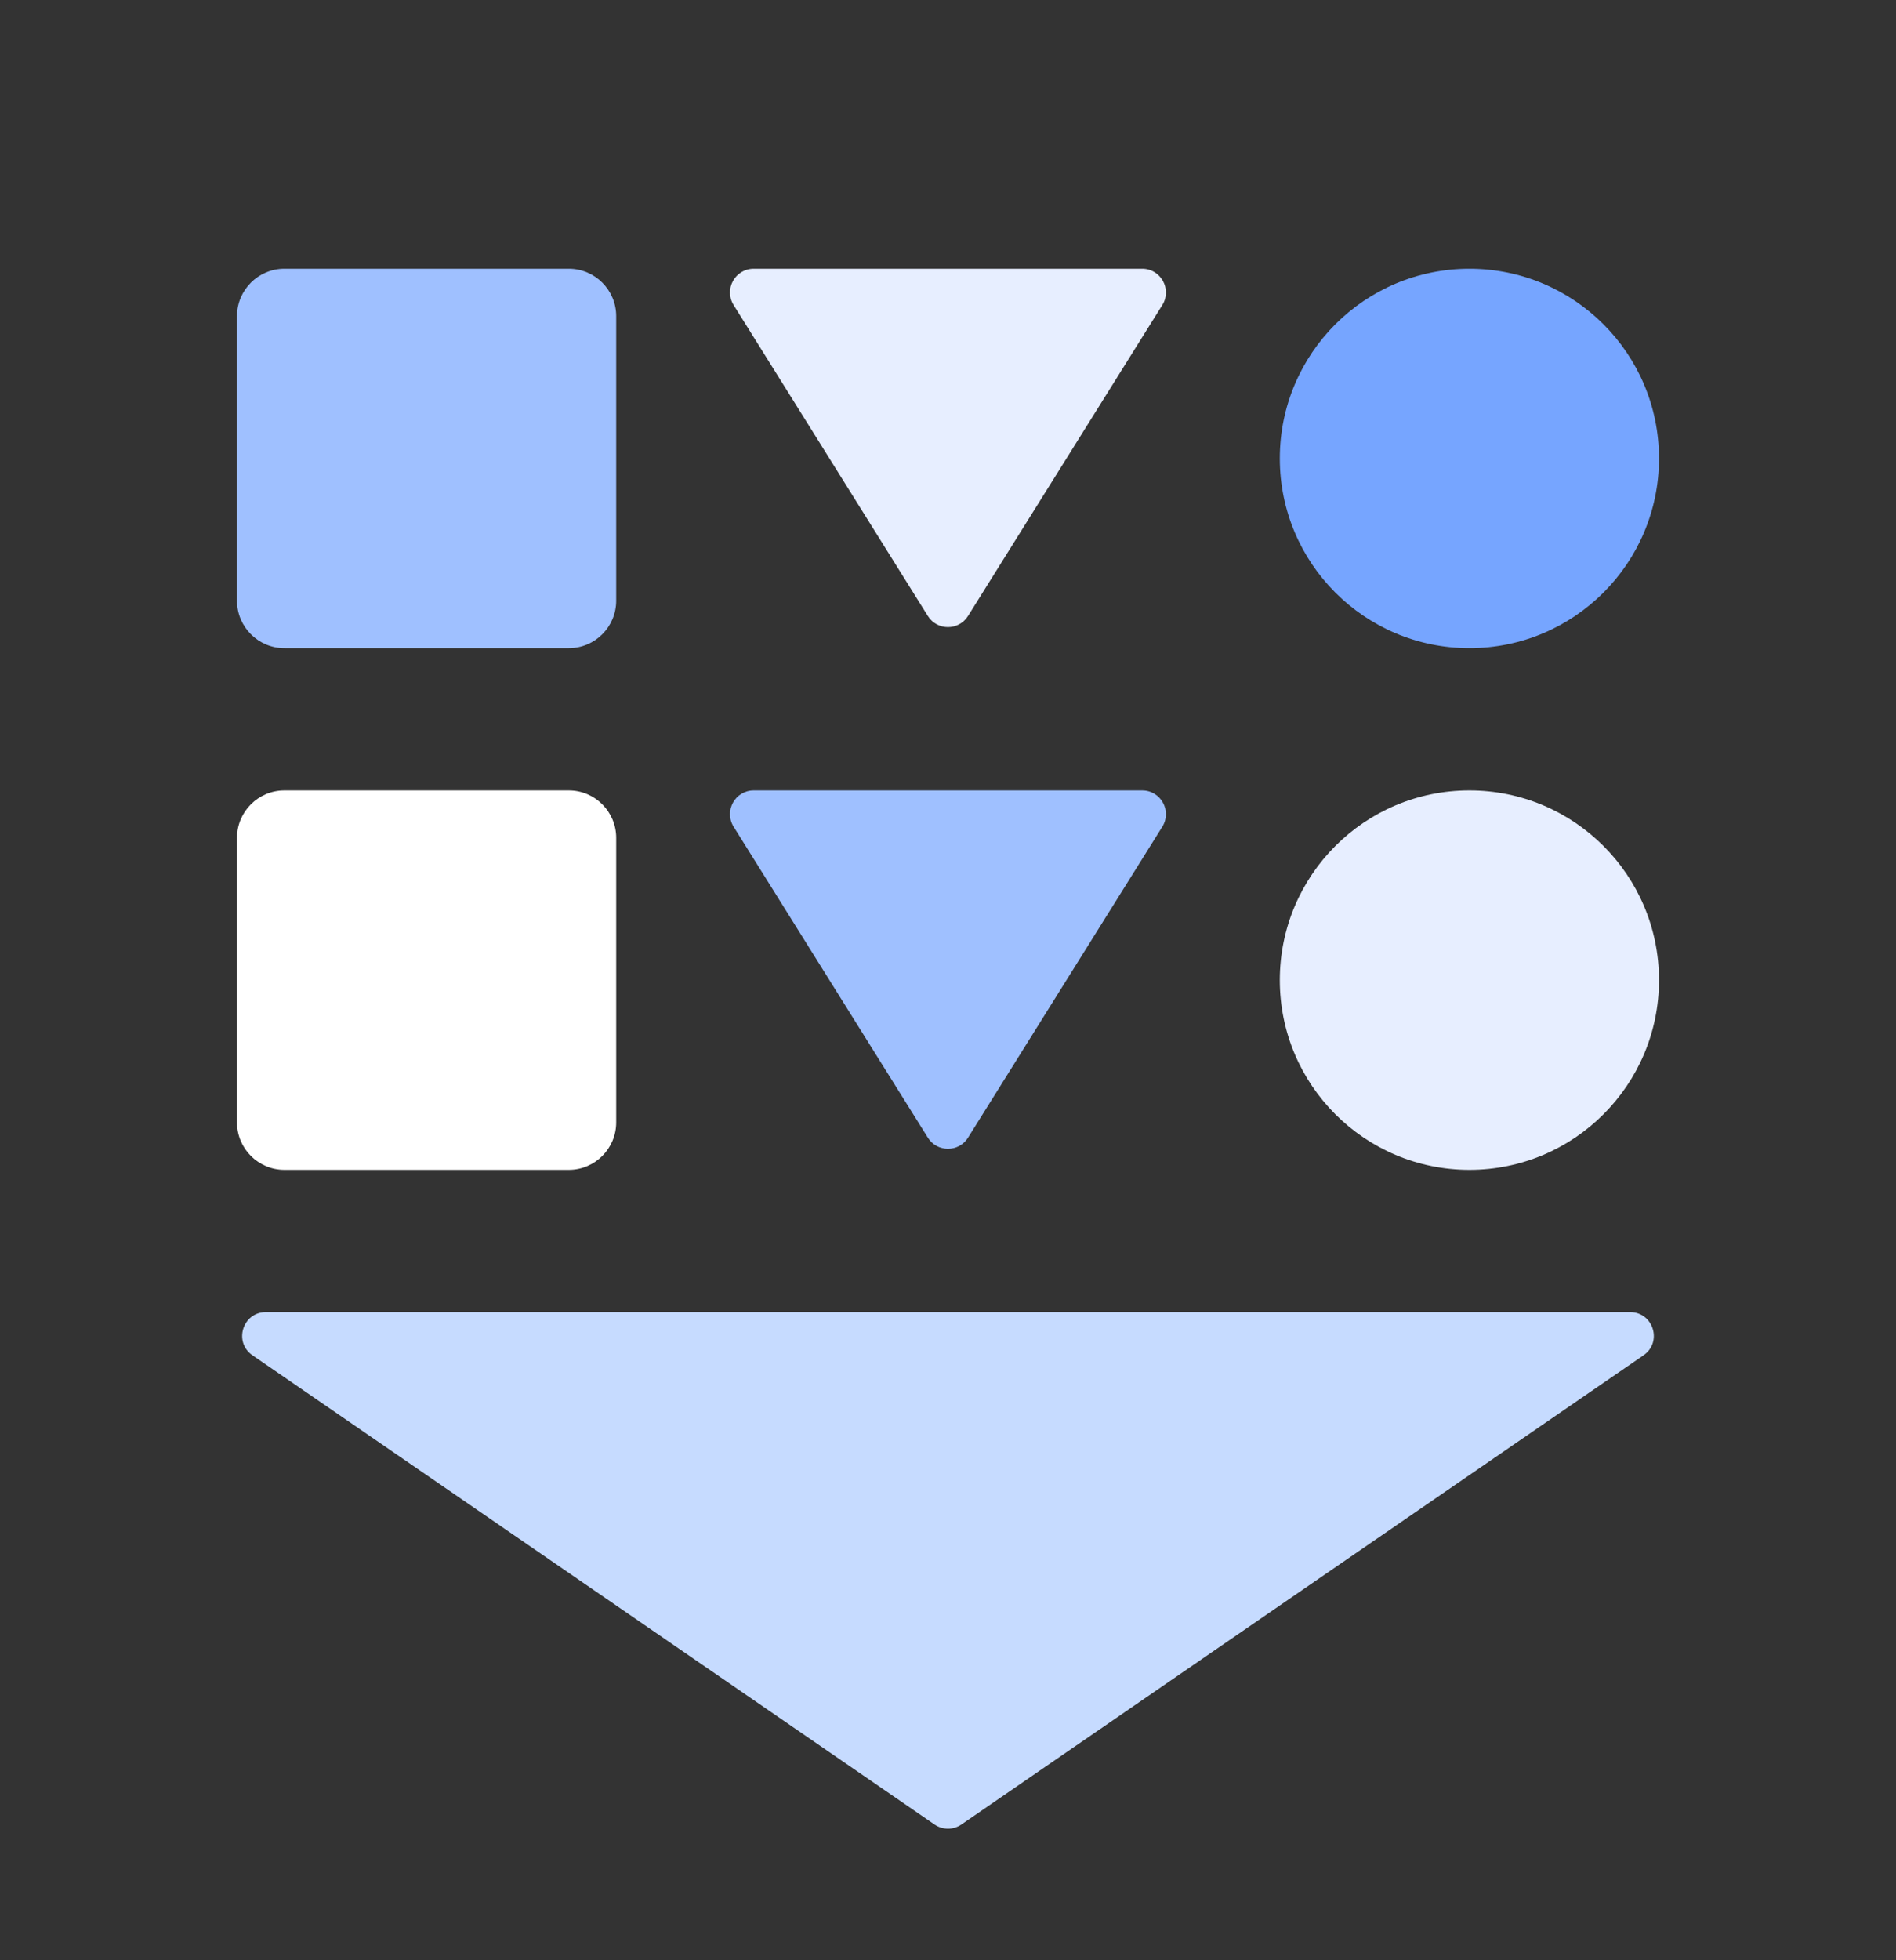
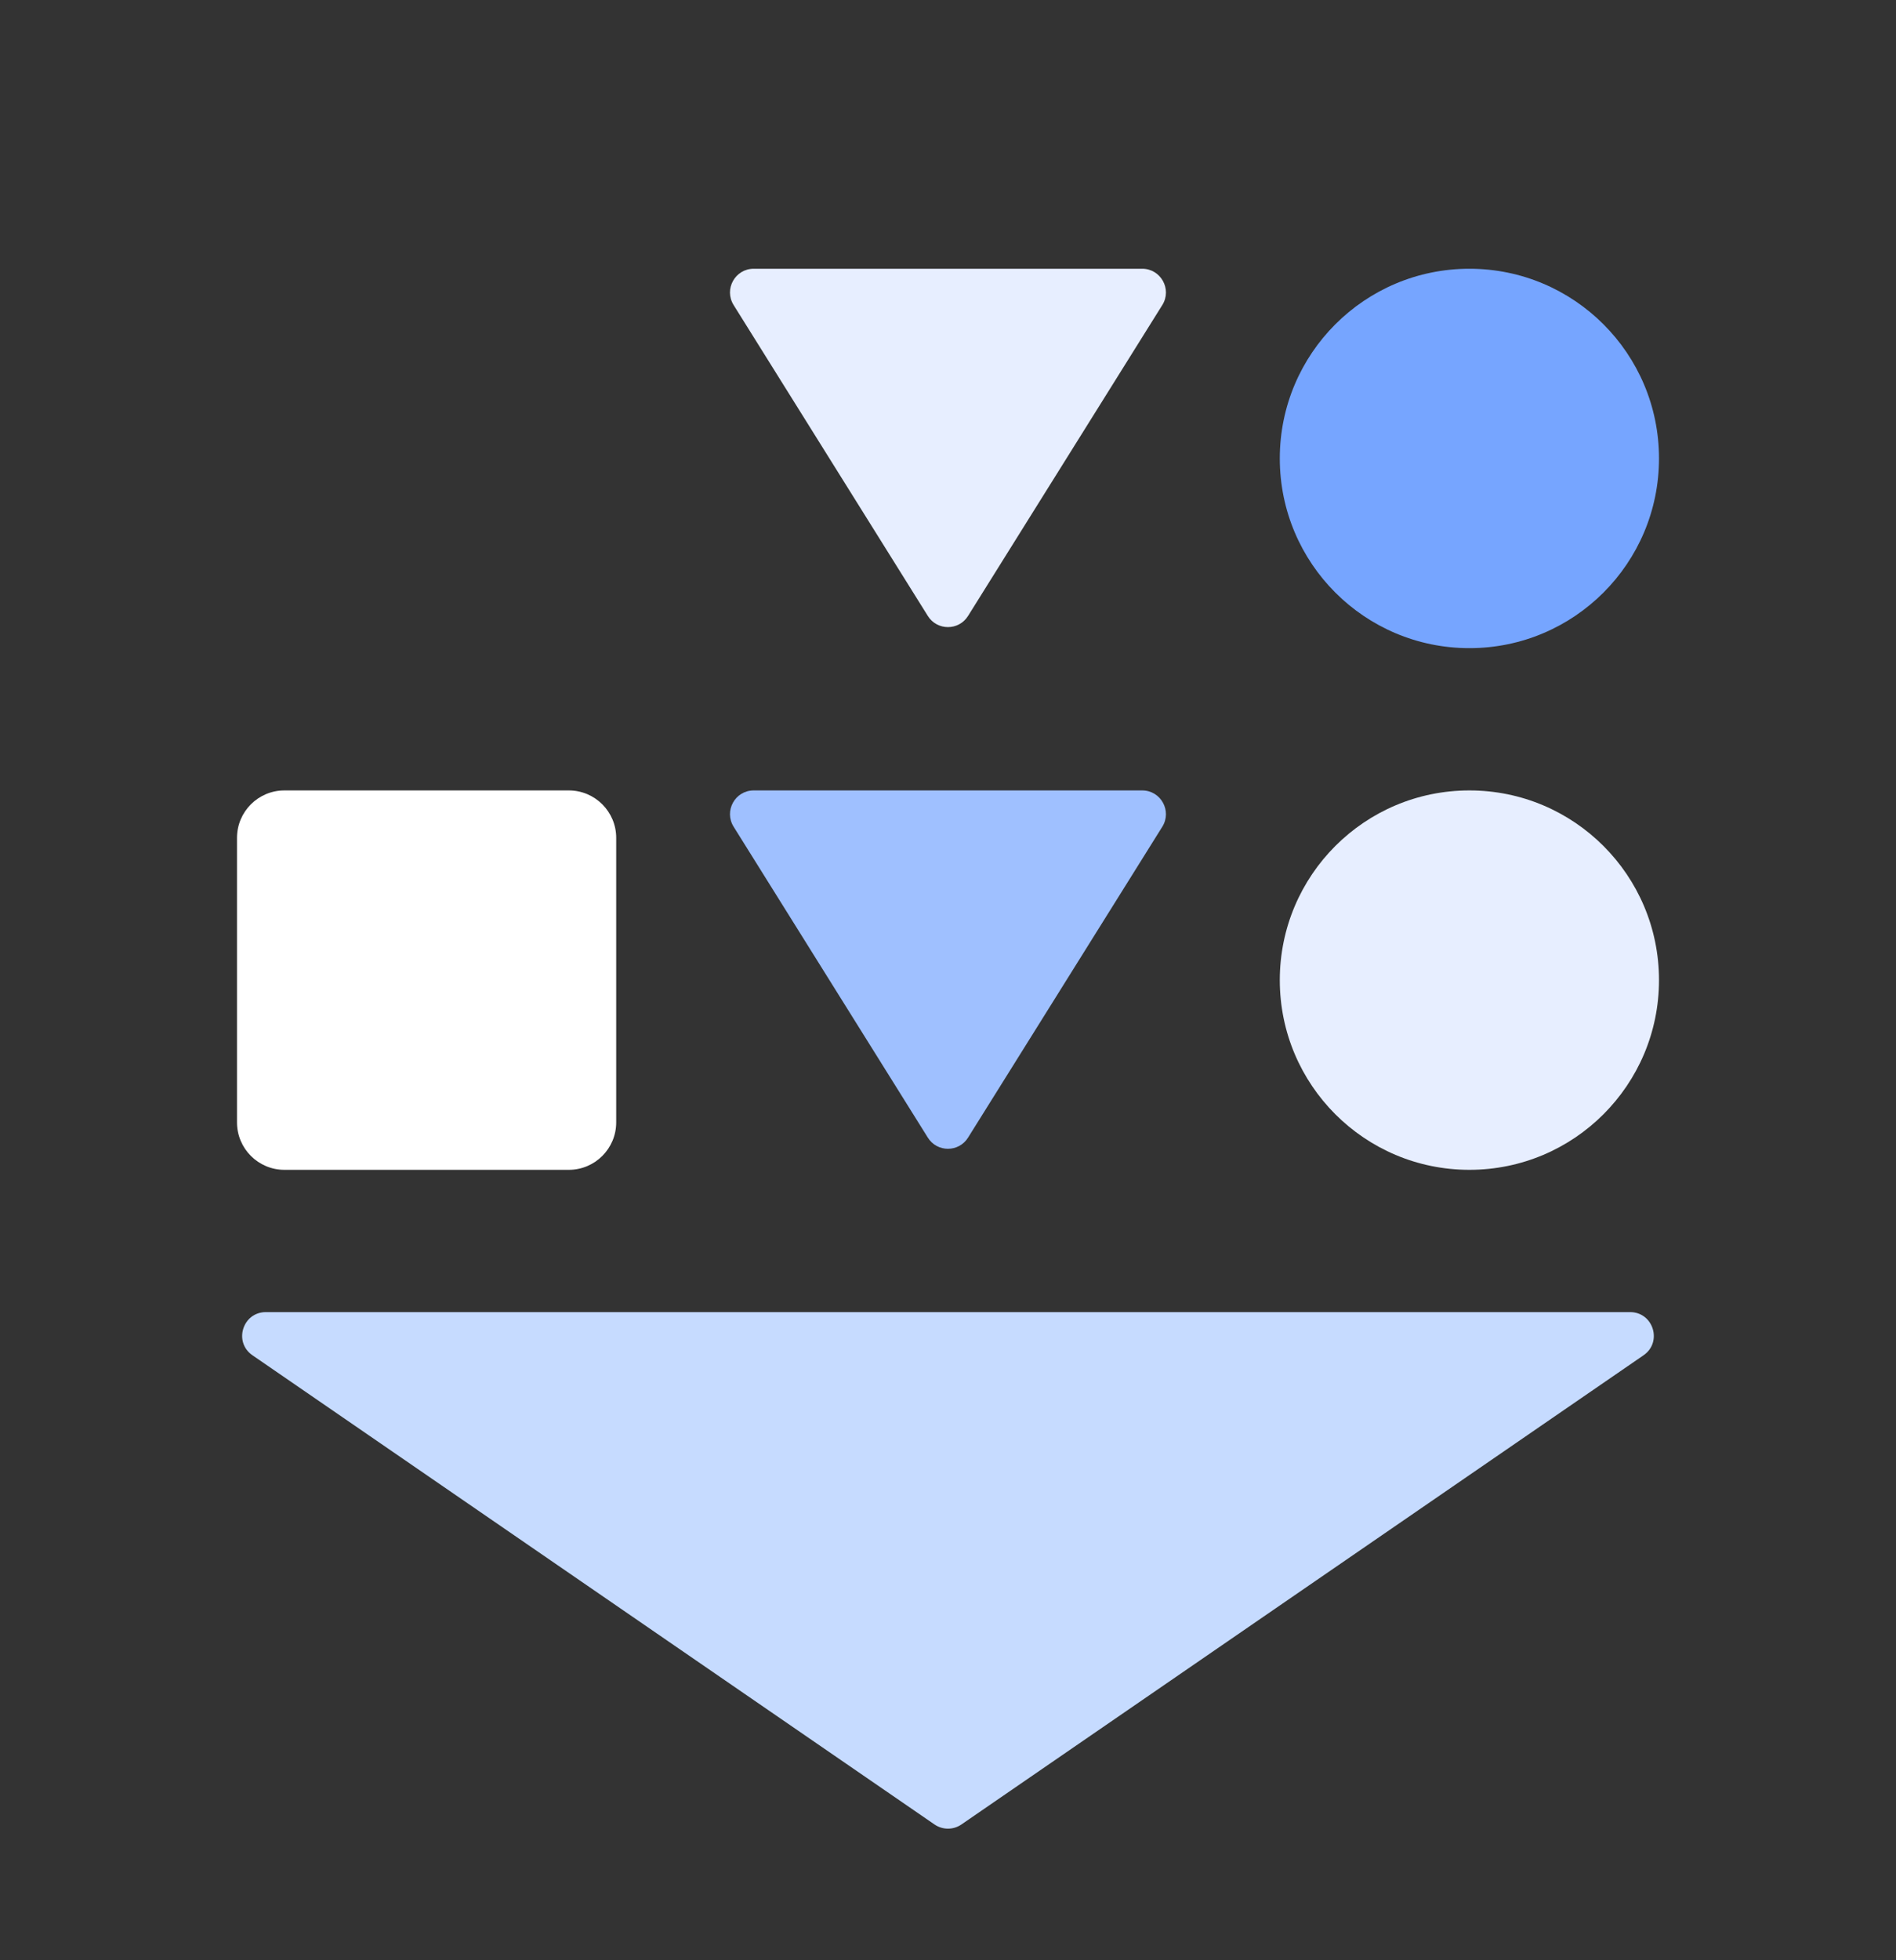
<svg xmlns="http://www.w3.org/2000/svg" width="30" height="31" viewBox="0 0 30 31" fill="none">
  <rect x="0" y="0" width="30" height="31" fill="#333333" stroke="none" />
  <path d="M15.212 28.853C15.084 28.941 14.915 28.941 14.787 28.853L3.995 21.433C3.691 21.225 3.839 20.75 4.207 20.75L25.792 20.75C26.161 20.75 26.308 21.225 26.005 21.433L15.212 28.853Z" fill="#C6DBFF" />
  <path d="M15.317 17.991C15.17 18.226 14.828 18.226 14.681 17.991L11.608 13.074C11.452 12.824 11.631 12.5 11.926 12.5L18.073 12.5C18.367 12.5 18.547 12.824 18.391 13.074L15.317 17.991Z" fill="#9FC0FF" />
  <path d="M15.317 9.741C15.17 9.976 14.828 9.976 14.681 9.741L11.608 4.824C11.452 4.574 11.631 4.25 11.926 4.25L18.073 4.25C18.367 4.25 18.547 4.574 18.391 4.824L15.317 9.741Z" fill="#E7EEFF" />
  <path d="M23.25 12.5C21.593 12.5 20.25 13.843 20.25 15.5C20.25 17.157 21.593 18.5 23.25 18.5C24.907 18.5 26.25 17.157 26.25 15.5C26.25 13.843 24.907 12.5 23.25 12.5Z" fill="#E7EEFF" />
  <path d="M23.25 4.25C21.593 4.25 20.25 5.593 20.25 7.25C20.25 8.907 21.593 10.25 23.25 10.25C24.907 10.25 26.25 8.907 26.25 7.25C26.25 5.593 24.907 4.25 23.25 4.25Z" fill="#76A5FF" />
-   <path d="M3.75 5C3.75 4.586 4.086 4.25 4.5 4.25H9C9.414 4.25 9.75 4.586 9.75 5V9.5C9.75 9.914 9.414 10.25 9 10.25H4.5C4.086 10.25 3.75 9.914 3.75 9.5V5Z" fill="#9FC0FF" />
  <path d="M3.75 13.25C3.75 12.836 4.086 12.5 4.5 12.5H9C9.414 12.5 9.75 12.836 9.75 13.25V17.75C9.75 18.164 9.414 18.5 9 18.5H4.5C4.086 18.5 3.75 18.164 3.75 17.75V13.25Z" fill="white" />
</svg>